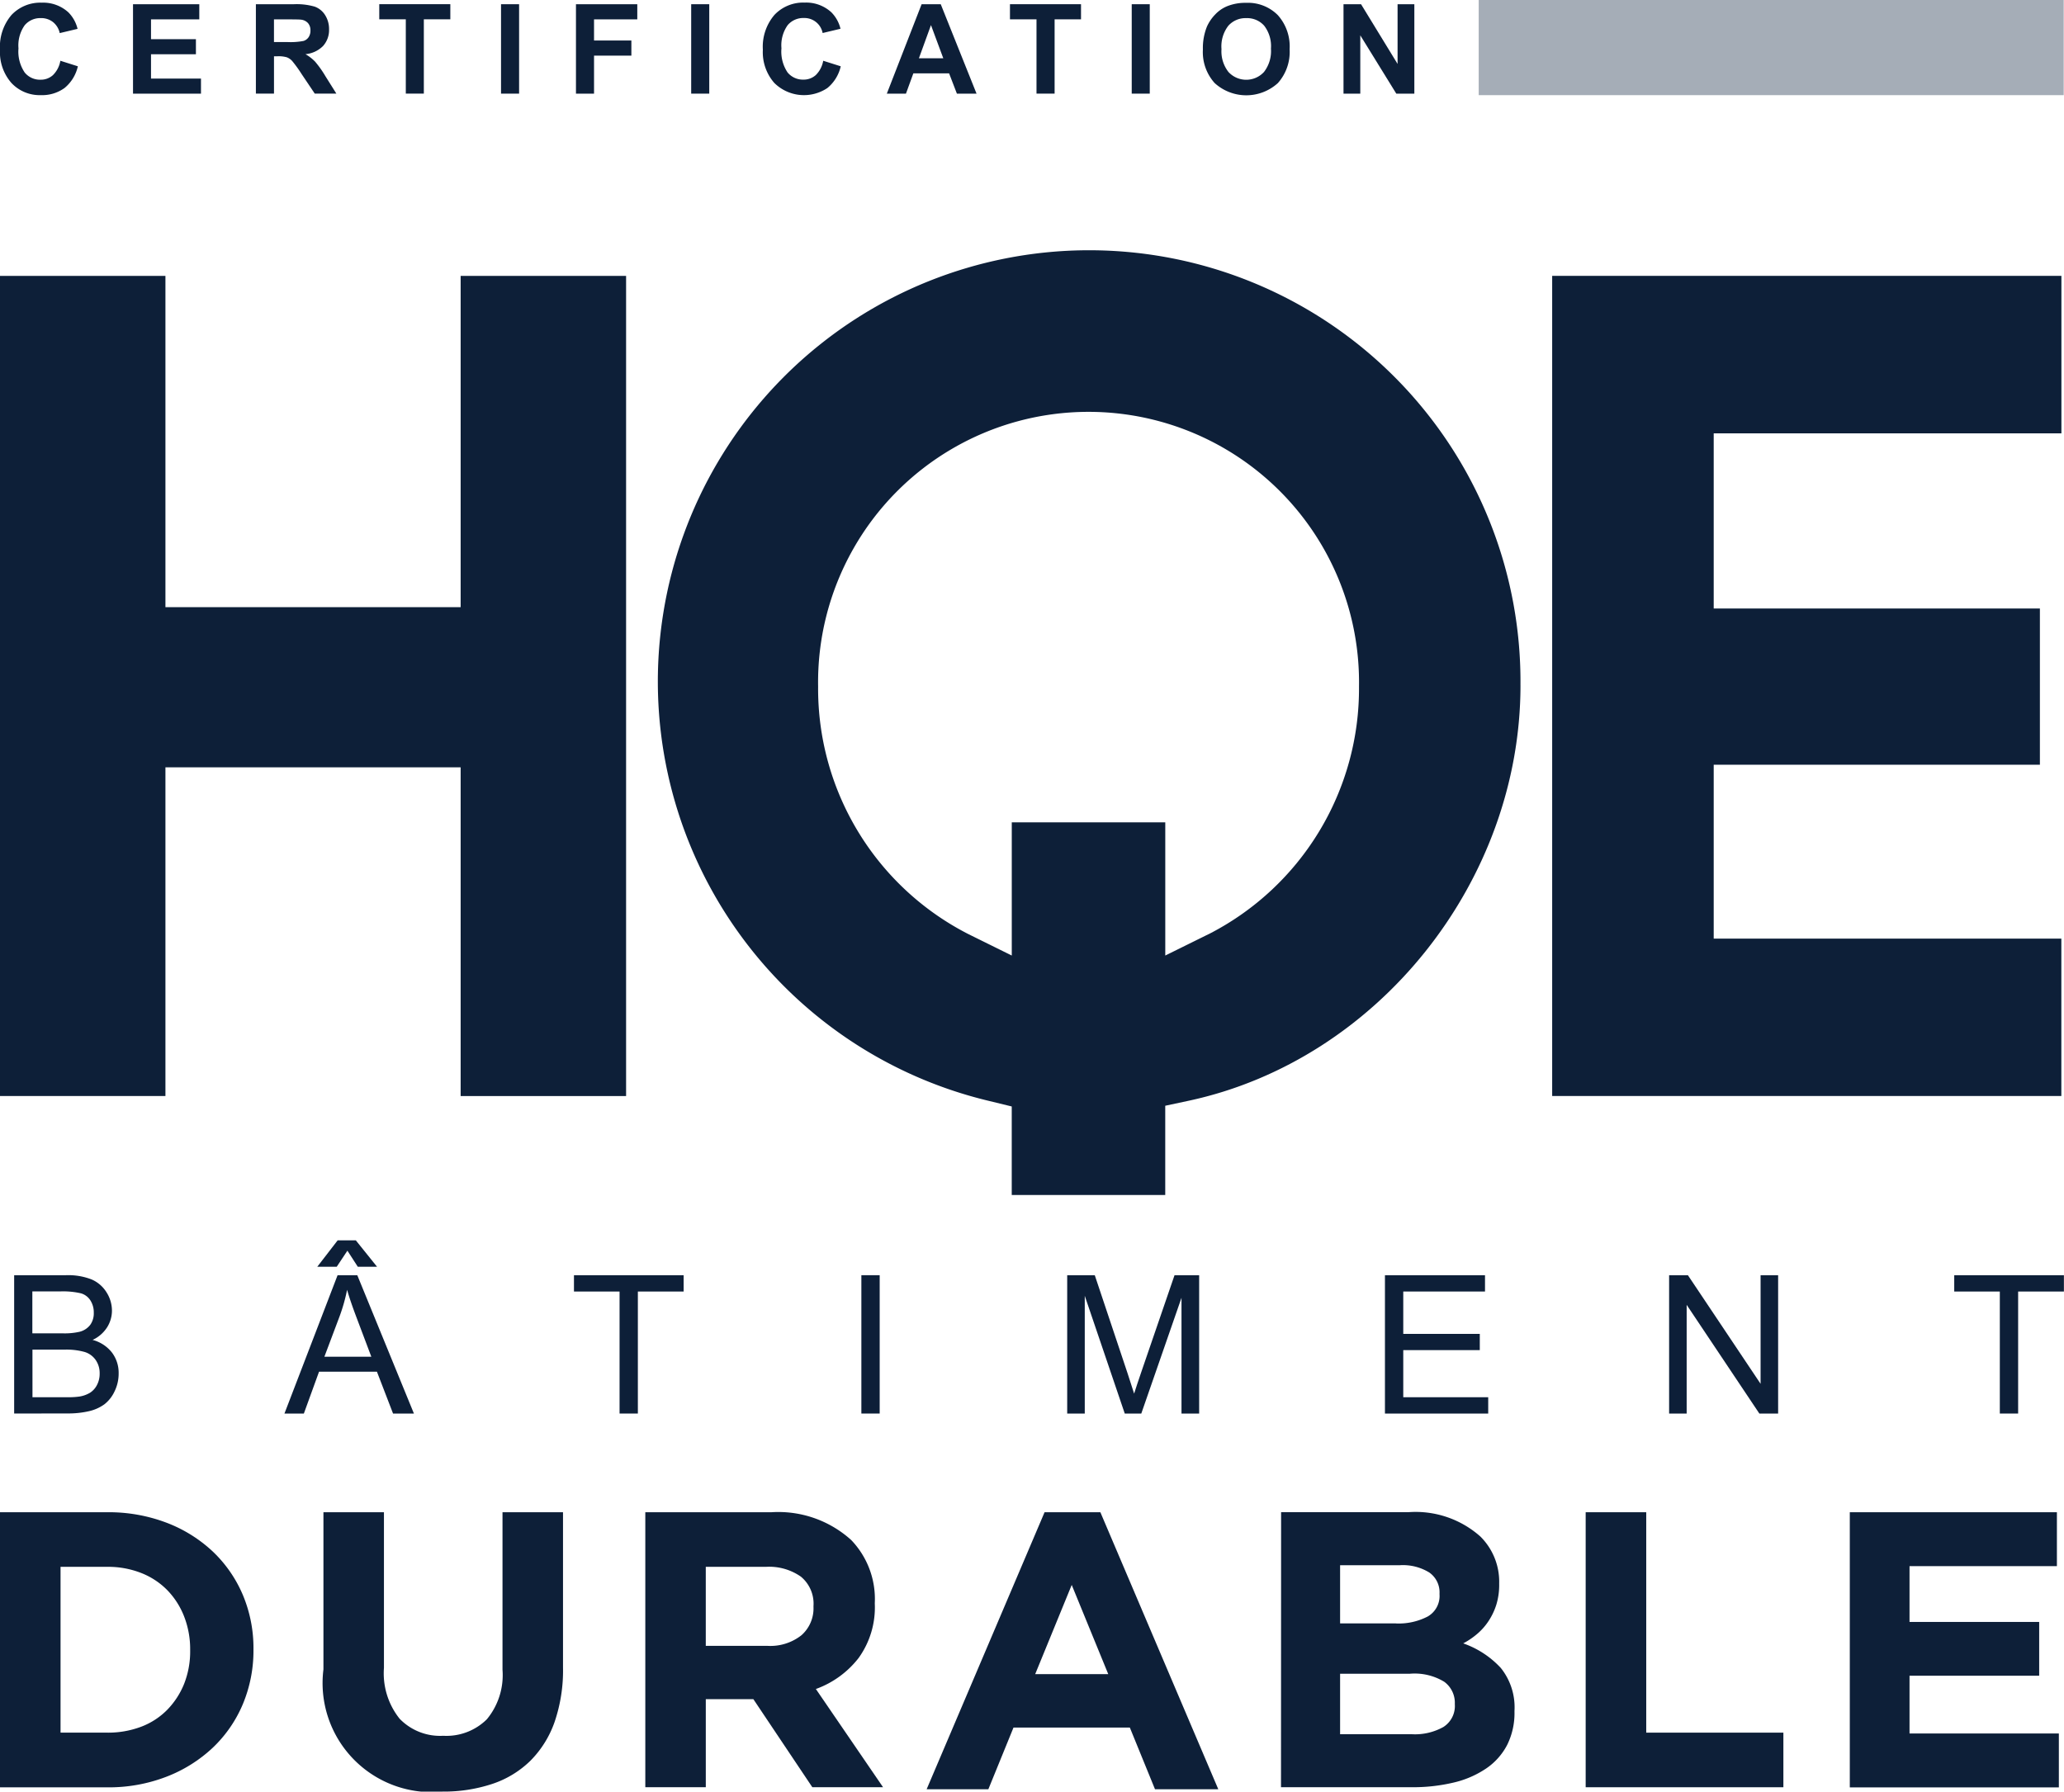
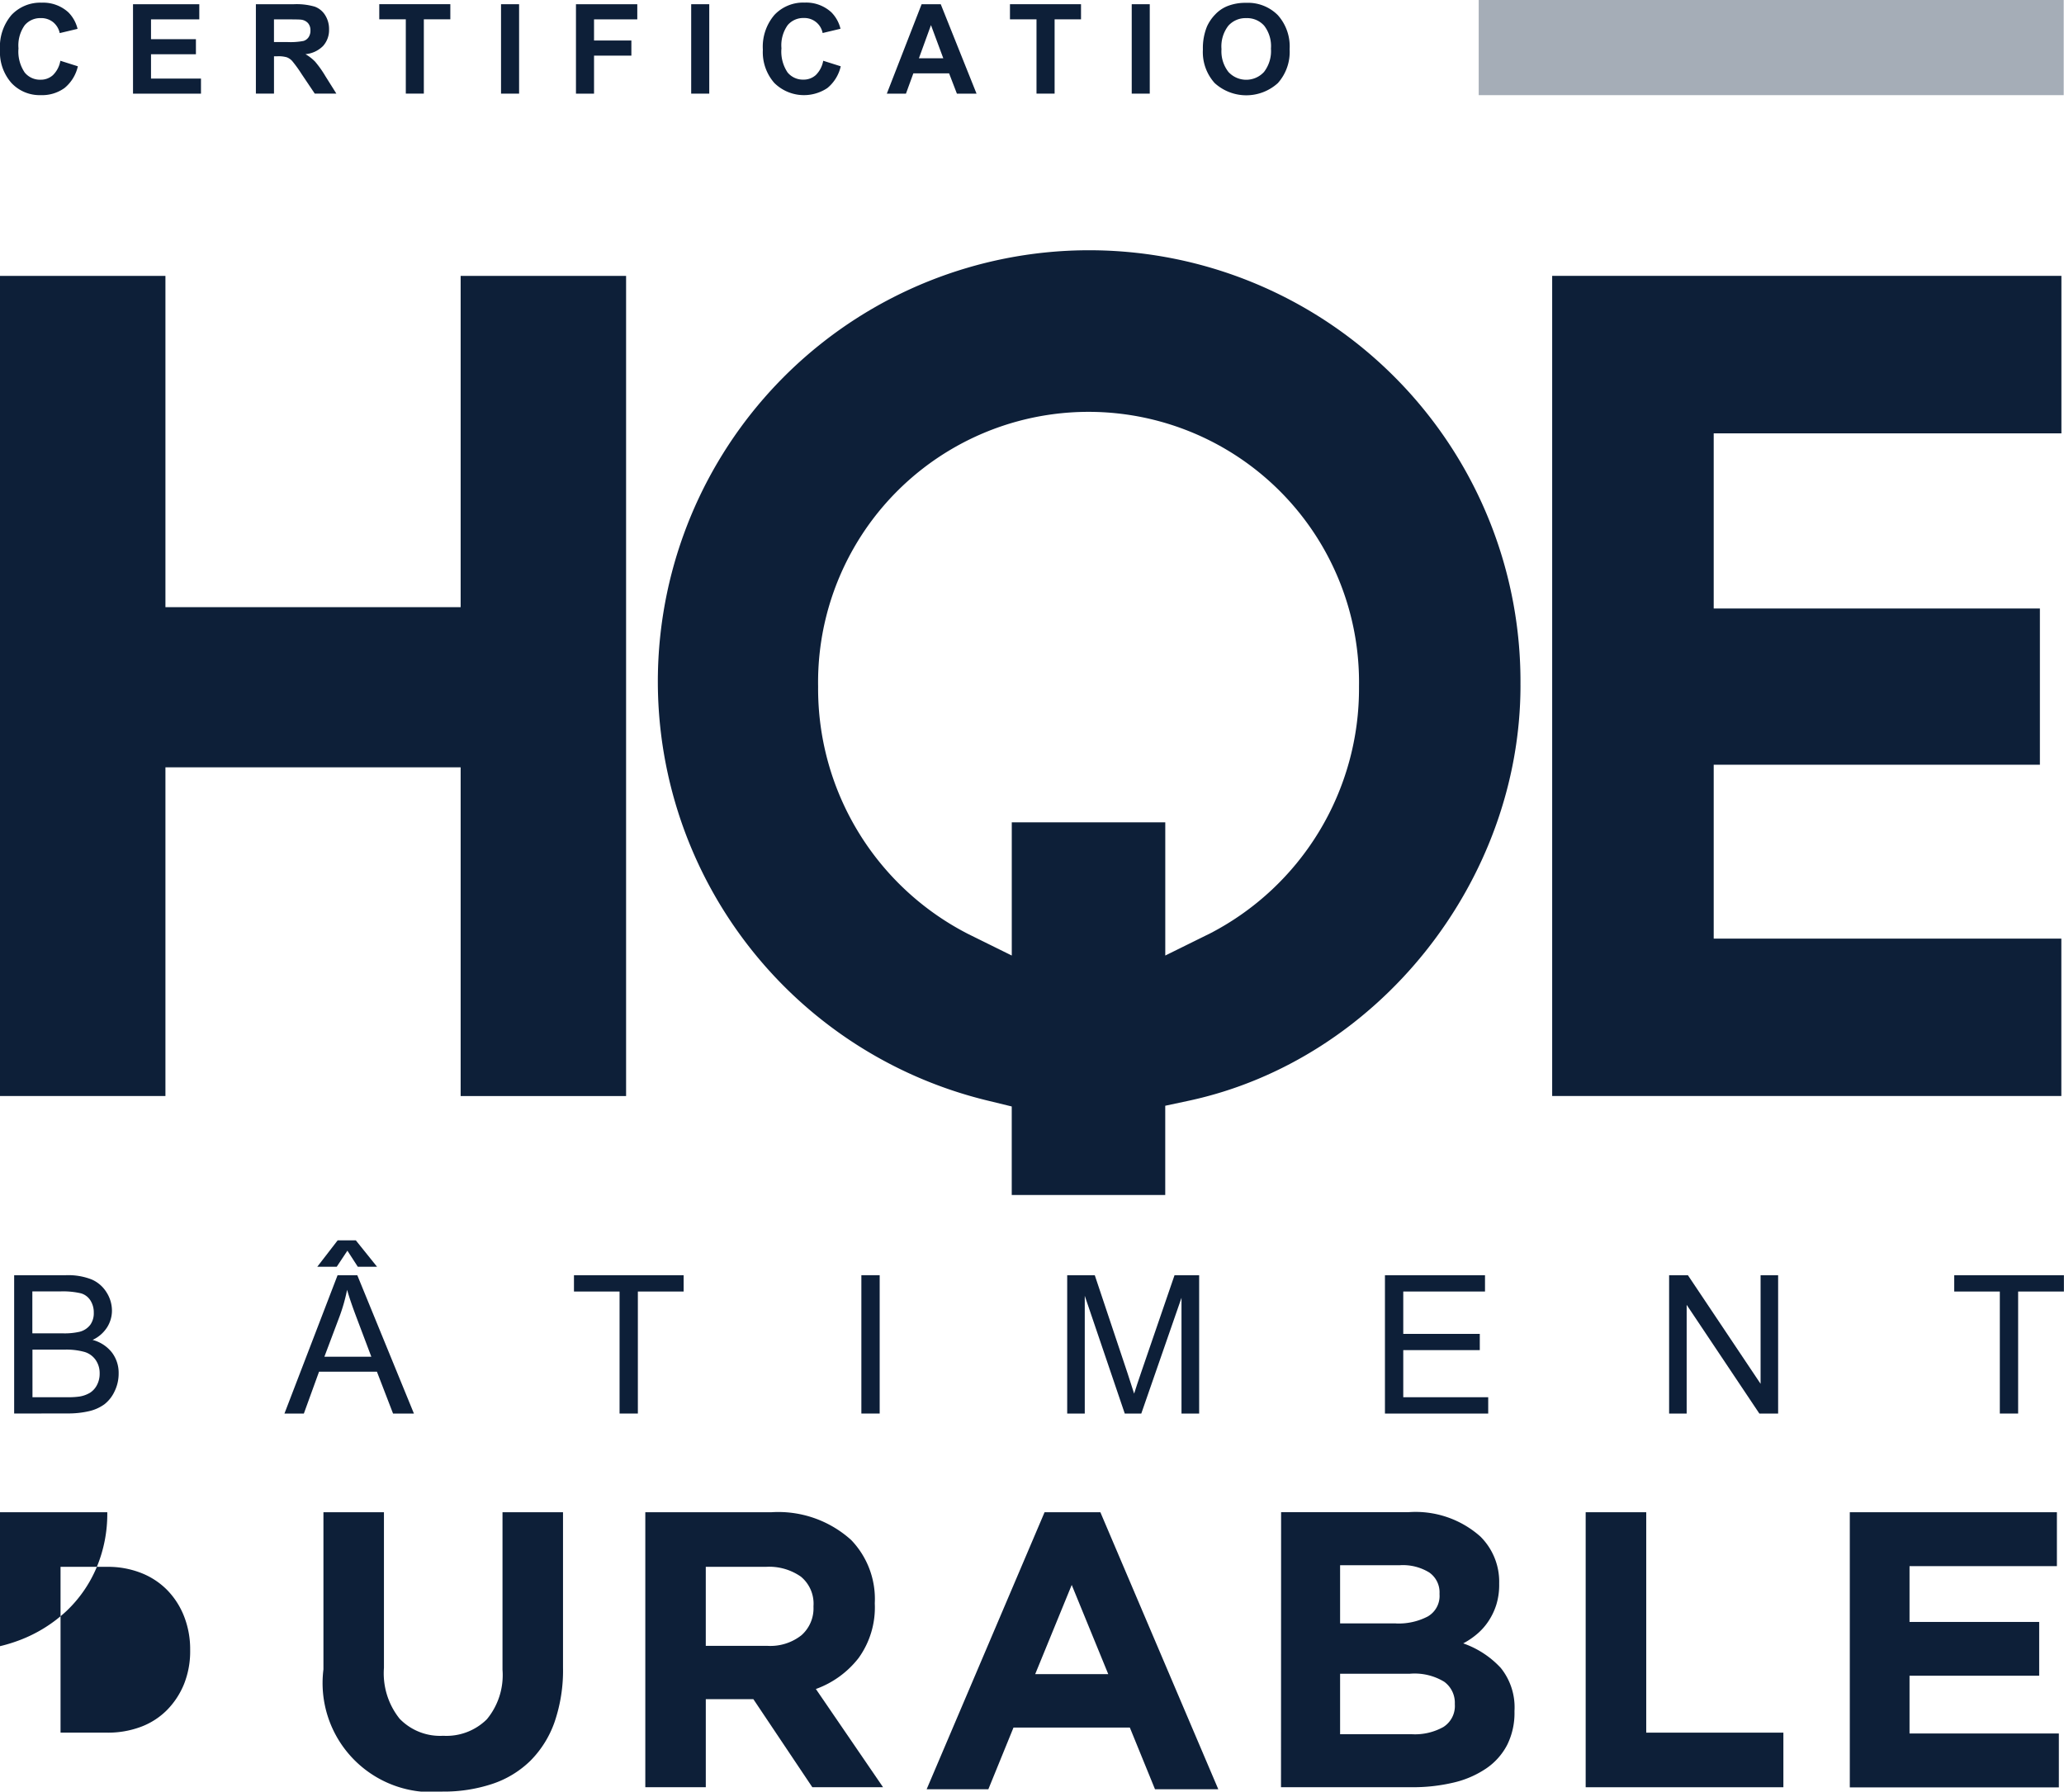
<svg xmlns="http://www.w3.org/2000/svg" width="118.676" height="103.035" viewBox="0 0 118.676 103.035">
  <g id="Groupe_132" data-name="Groupe 132" transform="translate(0 -0.003)">
    <path id="Tracé_3142" data-name="Tracé 3142" d="M26.487,195.1v19.051H9.513V195.1H0v47.165H9.513V223.362H26.487v18.905H36V195.1Z" transform="translate(-0.001 -179.23)" fill="#0d1f38" />
    <g id="Groupe_116" data-name="Groupe 116" transform="translate(0 0.003)">
      <g id="Groupe_118" data-name="Groupe 118">
        <path id="Tracé_3143" data-name="Tracé 3143" d="M514.643,204.912a24.8,24.8,0,1,0-30.571,23.9l1.32.322v5.09h8.826v-5.131l1.371-.293c10.863-2.343,19.055-12.616,19.055-23.889M496.72,219.219l-2.5,1.235v-7.661h-8.826v7.661l-2.5-1.235a15.85,15.85,0,0,1-8.635-14.231,15.552,15.552,0,1,1,31.1,0,15.852,15.852,0,0,1-8.634,14.231" transform="translate(-427.219 -165.501)" fill="#0d1f38" />
        <path id="Tracé_3144" data-name="Tracé 3144" d="M1097.212,195.1v47.164h29.276v-9.05H1106.5v-10h18.755V214.23H1106.5V204.156h19.992V195.1Z" transform="translate(-1007.965 -179.234)" fill="#0d1f38" />
        <path id="Tracé_3145" data-name="Tracé 3145" d="M10.008,909.575v-7.956h2.985a3.684,3.684,0,0,1,1.463.242,1.88,1.88,0,0,1,.863.743,1.961,1.961,0,0,1,.312,1.05,1.8,1.8,0,0,1-.277.96,1.975,1.975,0,0,1-.836.727,2.078,2.078,0,0,1,1.11.722,1.931,1.931,0,0,1,.388,1.2,2.321,2.321,0,0,1-.236,1.039,2.015,2.015,0,0,1-.583.741,2.434,2.434,0,0,1-.871.393,5.286,5.286,0,0,1-1.283.133Zm1.053-4.613h1.72a3.856,3.856,0,0,0,1-.092,1.115,1.115,0,0,0,.605-.4,1.141,1.141,0,0,0,.2-.695,1.278,1.278,0,0,0-.19-.7.961.961,0,0,0-.542-.412,4.527,4.527,0,0,0-1.21-.111h-1.59v2.4h0Zm0,3.674h1.981a4.53,4.53,0,0,0,.717-.038,1.713,1.713,0,0,0,.608-.217,1.151,1.151,0,0,0,.4-.442,1.381,1.381,0,0,0,.157-.67,1.321,1.321,0,0,0-.228-.773,1.2,1.2,0,0,0-.632-.461A3.906,3.906,0,0,0,12.9,905.9h-1.84Z" transform="translate(-9.194 -828.282)" fill="#0d1f38" />
        <path id="Tracé_3146" data-name="Tracé 3146" d="M201.075,886.9l3.055-7.956h1.134l3.256,7.956h-1.2l-.928-2.409h-3.327l-.874,2.409Zm3.62-9.367-.613.923h-1.118l1.172-1.519h1.042l1.221,1.519h-1.107Zm-1.324,6.1h2.7l-.83-2.2q-.38-1-.564-1.65a10.094,10.094,0,0,1-.429,1.52Z" transform="translate(-184.72 -805.606)" fill="#0d1f38" />
        <path id="Tracé_3147" data-name="Tracé 3147" d="M408.365,909.577v-7.017h-2.622v-.938h6.306v.938h-2.632v7.017Z" transform="translate(-372.741 -828.284)" fill="#0d1f38" />
        <rect id="Rectangle_104" data-name="Rectangle 104" width="1.053" height="7.956" transform="translate(49.527 73.337)" fill="#0d1f38" />
        <path id="Tracé_3148" data-name="Tracé 3148" d="M754.38,909.573v-7.956h1.585l1.883,5.633q.261.787.38,1.178.135-.435.423-1.275l1.9-5.535h1.416v7.956h-1.015v-6.659l-2.312,6.659h-.95l-2.3-6.772v6.772H754.38Z" transform="translate(-693.018 -828.28)" fill="#0d1f38" />
        <path id="Tracé_3149" data-name="Tracé 3149" d="M979.007,909.575v-7.956h5.753v.939h-4.7v2.437h4.4v.934h-4.4v2.708h4.884v.939Z" transform="translate(-899.375 -828.282)" fill="#0d1f38" />
        <path id="Tracé_3150" data-name="Tracé 3150" d="M1179.878,909.575v-7.956h1.08l4.179,6.246v-6.246h1.009v7.956h-1.08l-4.179-6.251v6.251Z" transform="translate(-1083.907 -828.282)" fill="#0d1f38" />
        <path id="Tracé_3151" data-name="Tracé 3151" d="M1384.1,909.577v-7.017h-2.621v-.938h6.306v.938h-2.632v7.017Z" transform="translate(-1269.114 -828.284)" fill="#0d1f38" />
-         <path id="Tracé_3152" data-name="Tracé 3152" d="M6.17,1081.883a5.375,5.375,0,0,0,1.943-.339,4.166,4.166,0,0,0,1.5-.972,4.574,4.574,0,0,0,.972-1.49,5.07,5.07,0,0,0,.35-1.921v-.045a5.173,5.173,0,0,0-.35-1.921,4.521,4.521,0,0,0-.972-1.514,4.293,4.293,0,0,0-1.5-.983,5.2,5.2,0,0,0-1.943-.351H3.482v9.536H6.17ZM0,1069.207h6.17a9.353,9.353,0,0,1,3.4.6,8.09,8.09,0,0,1,2.667,1.661,7.453,7.453,0,0,1,1.729,2.5,7.89,7.89,0,0,1,.609,3.107v.045a7.974,7.974,0,0,1-.609,3.118,7.412,7.412,0,0,1-1.729,2.509,8.168,8.168,0,0,1-2.667,1.671,9.187,9.187,0,0,1-3.4.61H0Z" transform="translate(-0.001 -982.238)" fill="#0d1f38" />
+         <path id="Tracé_3152" data-name="Tracé 3152" d="M6.17,1081.883a5.375,5.375,0,0,0,1.943-.339,4.166,4.166,0,0,0,1.5-.972,4.574,4.574,0,0,0,.972-1.49,5.07,5.07,0,0,0,.35-1.921v-.045a5.173,5.173,0,0,0-.35-1.921,4.521,4.521,0,0,0-.972-1.514,4.293,4.293,0,0,0-1.5-.983,5.2,5.2,0,0,0-1.943-.351H3.482v9.536H6.17ZM0,1069.207h6.17v.045a7.974,7.974,0,0,1-.609,3.118,7.412,7.412,0,0,1-1.729,2.509,8.168,8.168,0,0,1-2.667,1.671,9.187,9.187,0,0,1-3.4.61H0Z" transform="translate(-0.001 -982.238)" fill="#0d1f38" />
        <path id="Tracé_3153" data-name="Tracé 3153" d="M235.482,1085.278a6.273,6.273,0,0,1-6.845-7.028v-9.038h3.479v8.949a4.185,4.185,0,0,0,.9,2.925,3.234,3.234,0,0,0,2.508.982,3.3,3.3,0,0,0,2.509-.949,3.984,3.984,0,0,0,.9-2.847v-9.061h3.479v8.924a9.168,9.168,0,0,1-.485,3.141,5.937,5.937,0,0,1-1.389,2.227,5.7,5.7,0,0,1-2.193,1.333,8.843,8.843,0,0,1-2.87.441" transform="translate(-210.04 -982.243)" fill="#0d1f38" />
        <path id="Tracé_3154" data-name="Tracé 3154" d="M463.15,1076.89a2.882,2.882,0,0,0,1.975-.611,2.062,2.062,0,0,0,.69-1.627v-.045a2.018,2.018,0,0,0-.723-1.695,3.189,3.189,0,0,0-2.011-.565h-3.459v4.543h3.528Zm-7.005-7.682h7.23a6.244,6.244,0,0,1,4.611,1.6,4.891,4.891,0,0,1,1.354,3.616v.045a4.97,4.97,0,0,1-.937,3.129,5.451,5.451,0,0,1-2.451,1.775l3.862,5.647h-4.067l-3.388-5.061h-2.736v5.061h-3.478v-15.817Z" transform="translate(-419.041 -982.238)" fill="#0d1f38" />
        <path id="Tracé_3155" data-name="Tracé 3155" d="M665.487,1078.516l-2.1-5.129-2.1,5.129Zm-3.661-9.309h3.208l6.78,15.93h-3.639l-1.446-3.546h-6.69l-1.445,3.546h-3.548Z" transform="translate(-601.765 -982.238)" fill="#0d1f38" />
        <path id="Tracé_3156" data-name="Tracé 3156" d="M913.151,1081.974a3.344,3.344,0,0,0,1.807-.418,1.43,1.43,0,0,0,.656-1.3v-.046a1.493,1.493,0,0,0-.609-1.253,3.276,3.276,0,0,0-1.966-.463h-4.022v3.479h4.134Zm-.926-6.371a3.621,3.621,0,0,0,1.83-.4,1.362,1.362,0,0,0,.679-1.276v-.046a1.388,1.388,0,0,0-.589-1.208,2.89,2.89,0,0,0-1.693-.419h-3.435v3.346h3.208Zm-6.6-6.4h7.331a5.6,5.6,0,0,1,4.126,1.4,3.657,3.657,0,0,1,1.082,2.689v.045a3.875,3.875,0,0,1-.168,1.2,3.724,3.724,0,0,1-.449.936,3.471,3.471,0,0,1-.651.734,4.347,4.347,0,0,1-.8.542,5.337,5.337,0,0,1,2.16,1.412,3.613,3.613,0,0,1,.788,2.474v.046a4.111,4.111,0,0,1-.417,1.9,3.7,3.7,0,0,1-1.2,1.355,5.617,5.617,0,0,1-1.872.815,10.115,10.115,0,0,1-2.425.27h-7.511Z" transform="translate(-831.964 -982.238)" fill="#0d1f38" />
        <path id="Tracé_3157" data-name="Tracé 3157" d="M1120.891,1069.207h3.482v12.676h7.886v3.14h-11.368Z" transform="translate(-1029.718 -982.238)" fill="#0d1f38" />
        <path id="Tracé_3158" data-name="Tracé 3158" d="M1307.606,1069.207h11.908v3.1h-8.474v3.209h7.455v3.093h-7.455v3.322h8.586v3.1h-12.02Z" transform="translate(-1201.246 -982.238)" fill="#0d1f38" />
        <path id="Tracé_3159" data-name="Tracé 3159" d="M3.471,5.24l1.006.319a2.256,2.256,0,0,1-.769,1.25,2.2,2.2,0,0,1-1.367.408,2.216,2.216,0,0,1-1.684-.7A2.677,2.677,0,0,1,0,4.606a2.814,2.814,0,0,1,.662-2A2.275,2.275,0,0,1,2.4,1.9a2.143,2.143,0,0,1,1.534.558,2.015,2.015,0,0,1,.526.947l-1.026.245a1.106,1.106,0,0,0-.382-.631,1.092,1.092,0,0,0-.706-.232,1.169,1.169,0,0,0-.926.411,2.005,2.005,0,0,0-.357,1.33A2.147,2.147,0,0,0,1.42,5.916a1.133,1.133,0,0,0,.91.414,1.034,1.034,0,0,0,.712-.262,1.516,1.516,0,0,0,.429-.828" transform="translate(0 -1.746)" fill="#0d1f38" />
        <path id="Tracé_3160" data-name="Tracé 3160" d="M94,8.127V2.985h3.811v.87H95.035v1.14h2.582v.867H95.035v1.4h2.873v.866Z" transform="translate(-86.352 -2.742)" fill="#0d1f38" />
        <path id="Tracé_3161" data-name="Tracé 3161" d="M180.9,8.127V2.985h2.184a3.745,3.745,0,0,1,1.2.139,1.184,1.184,0,0,1,.6.492,1.489,1.489,0,0,1,.223.81,1.373,1.373,0,0,1-.34.956,1.627,1.627,0,0,1-1.017.475,2.528,2.528,0,0,1,.557.432,5.988,5.988,0,0,1,.591.835l.628,1h-1.242l-.752-1.119a7.277,7.277,0,0,0-.546-.756.809.809,0,0,0-.313-.214,1.7,1.7,0,0,0-.522-.057h-.21V8.126H180.9ZM181.94,5.16h.768a3.945,3.945,0,0,0,.934-.064.55.55,0,0,0,.29-.217.662.662,0,0,0,.105-.385.617.617,0,0,0-.138-.42.633.633,0,0,0-.391-.2c-.085-.012-.338-.017-.758-.017h-.81v1.3Z" transform="translate(-166.187 -2.742)" fill="#0d1f38" />
        <path id="Tracé_3162" data-name="Tracé 3162" d="M269.619,8.125V3.853h-1.526v-.87h4.086v.87h-1.523V8.125Z" transform="translate(-246.286 -2.741)" fill="#0d1f38" />
        <rect id="Rectangle_105" data-name="Rectangle 105" width="1.039" height="5.142" transform="translate(28.808 0.243)" fill="#0d1f38" />
        <path id="Tracé_3163" data-name="Tracé 3163" d="M407.14,8.127V2.985h3.526v.87h-2.487V5.071h2.147v.871h-2.147V8.127Z" transform="translate(-374.023 -2.742)" fill="#0d1f38" />
        <rect id="Rectangle_106" data-name="Rectangle 106" width="1.039" height="5.142" transform="translate(39.742 0.243)" fill="#0d1f38" />
        <path id="Tracé_3164" data-name="Tracé 3164" d="M542.734,5.24l1.007.319a2.26,2.26,0,0,1-.769,1.25,2.423,2.423,0,0,1-3.05-.292,2.677,2.677,0,0,1-.659-1.912,2.814,2.814,0,0,1,.664-2,2.273,2.273,0,0,1,1.742-.71,2.139,2.139,0,0,1,1.532.558,2.015,2.015,0,0,1,.526.947l-1.027.245a1.065,1.065,0,0,0-1.084-.863,1.169,1.169,0,0,0-.927.411,2,2,0,0,0-.357,1.33,2.152,2.152,0,0,0,.351,1.388,1.14,1.14,0,0,0,.913.414,1.038,1.038,0,0,0,.71-.262,1.516,1.516,0,0,0,.428-.828" transform="translate(-495.4 -1.746)" fill="#0d1f38" />
        <path id="Tracé_3165" data-name="Tracé 3165" d="M632,8.127h-1.129l-.449-1.167h-2.055l-.425,1.167h-1.1l2-5.142h1.1Zm-1.912-2.034-.708-1.907-.693,1.907Z" transform="translate(-575.851 -2.742)" fill="#0d1f38" />
        <path id="Tracé_3166" data-name="Tracé 3166" d="M715.459,8.125V3.853h-1.526v-.87h4.085v.87H716.5V8.125Z" transform="translate(-655.862 -2.741)" fill="#0d1f38" />
        <rect id="Rectangle_107" data-name="Rectangle 107" width="1.037" height="5.142" transform="translate(65.072 0.243)" fill="#0d1f38" />
        <path id="Tracé_3167" data-name="Tracé 3167" d="M850.309,4.592a3.3,3.3,0,0,1,.234-1.319,2.43,2.43,0,0,1,.48-.7,1.969,1.969,0,0,1,.667-.463,2.792,2.792,0,0,1,1.106-.2,2.418,2.418,0,0,1,1.82.706,2.7,2.7,0,0,1,.68,1.962,2.691,2.691,0,0,1-.676,1.947,2.7,2.7,0,0,1-3.633,0,2.656,2.656,0,0,1-.678-1.927m1.07-.035a1.921,1.921,0,0,0,.4,1.323,1.388,1.388,0,0,0,2.043,0,1.965,1.965,0,0,0,.4-1.341,1.926,1.926,0,0,0-.389-1.32,1.308,1.308,0,0,0-1.028-.435,1.322,1.322,0,0,0-1.035.44,1.945,1.945,0,0,0-.393,1.329" transform="translate(-781.145 -1.747)" fill="#0d1f38" />
-         <path id="Tracé_3168" data-name="Tracé 3168" d="M949.705,8.127V2.985h1.009l2.1,3.434V2.985h.964V8.127H952.74l-2.07-3.353V8.127Z" transform="translate(-872.456 -2.742)" fill="#0d1f38" />
        <path id="Tracé_3169" data-name="Tracé 3169" d="M0,0H33.636V5.472H0Z" transform="translate(85.023)" fill="#a5adb7" />
      </g>
    </g>
  </g>
</svg>